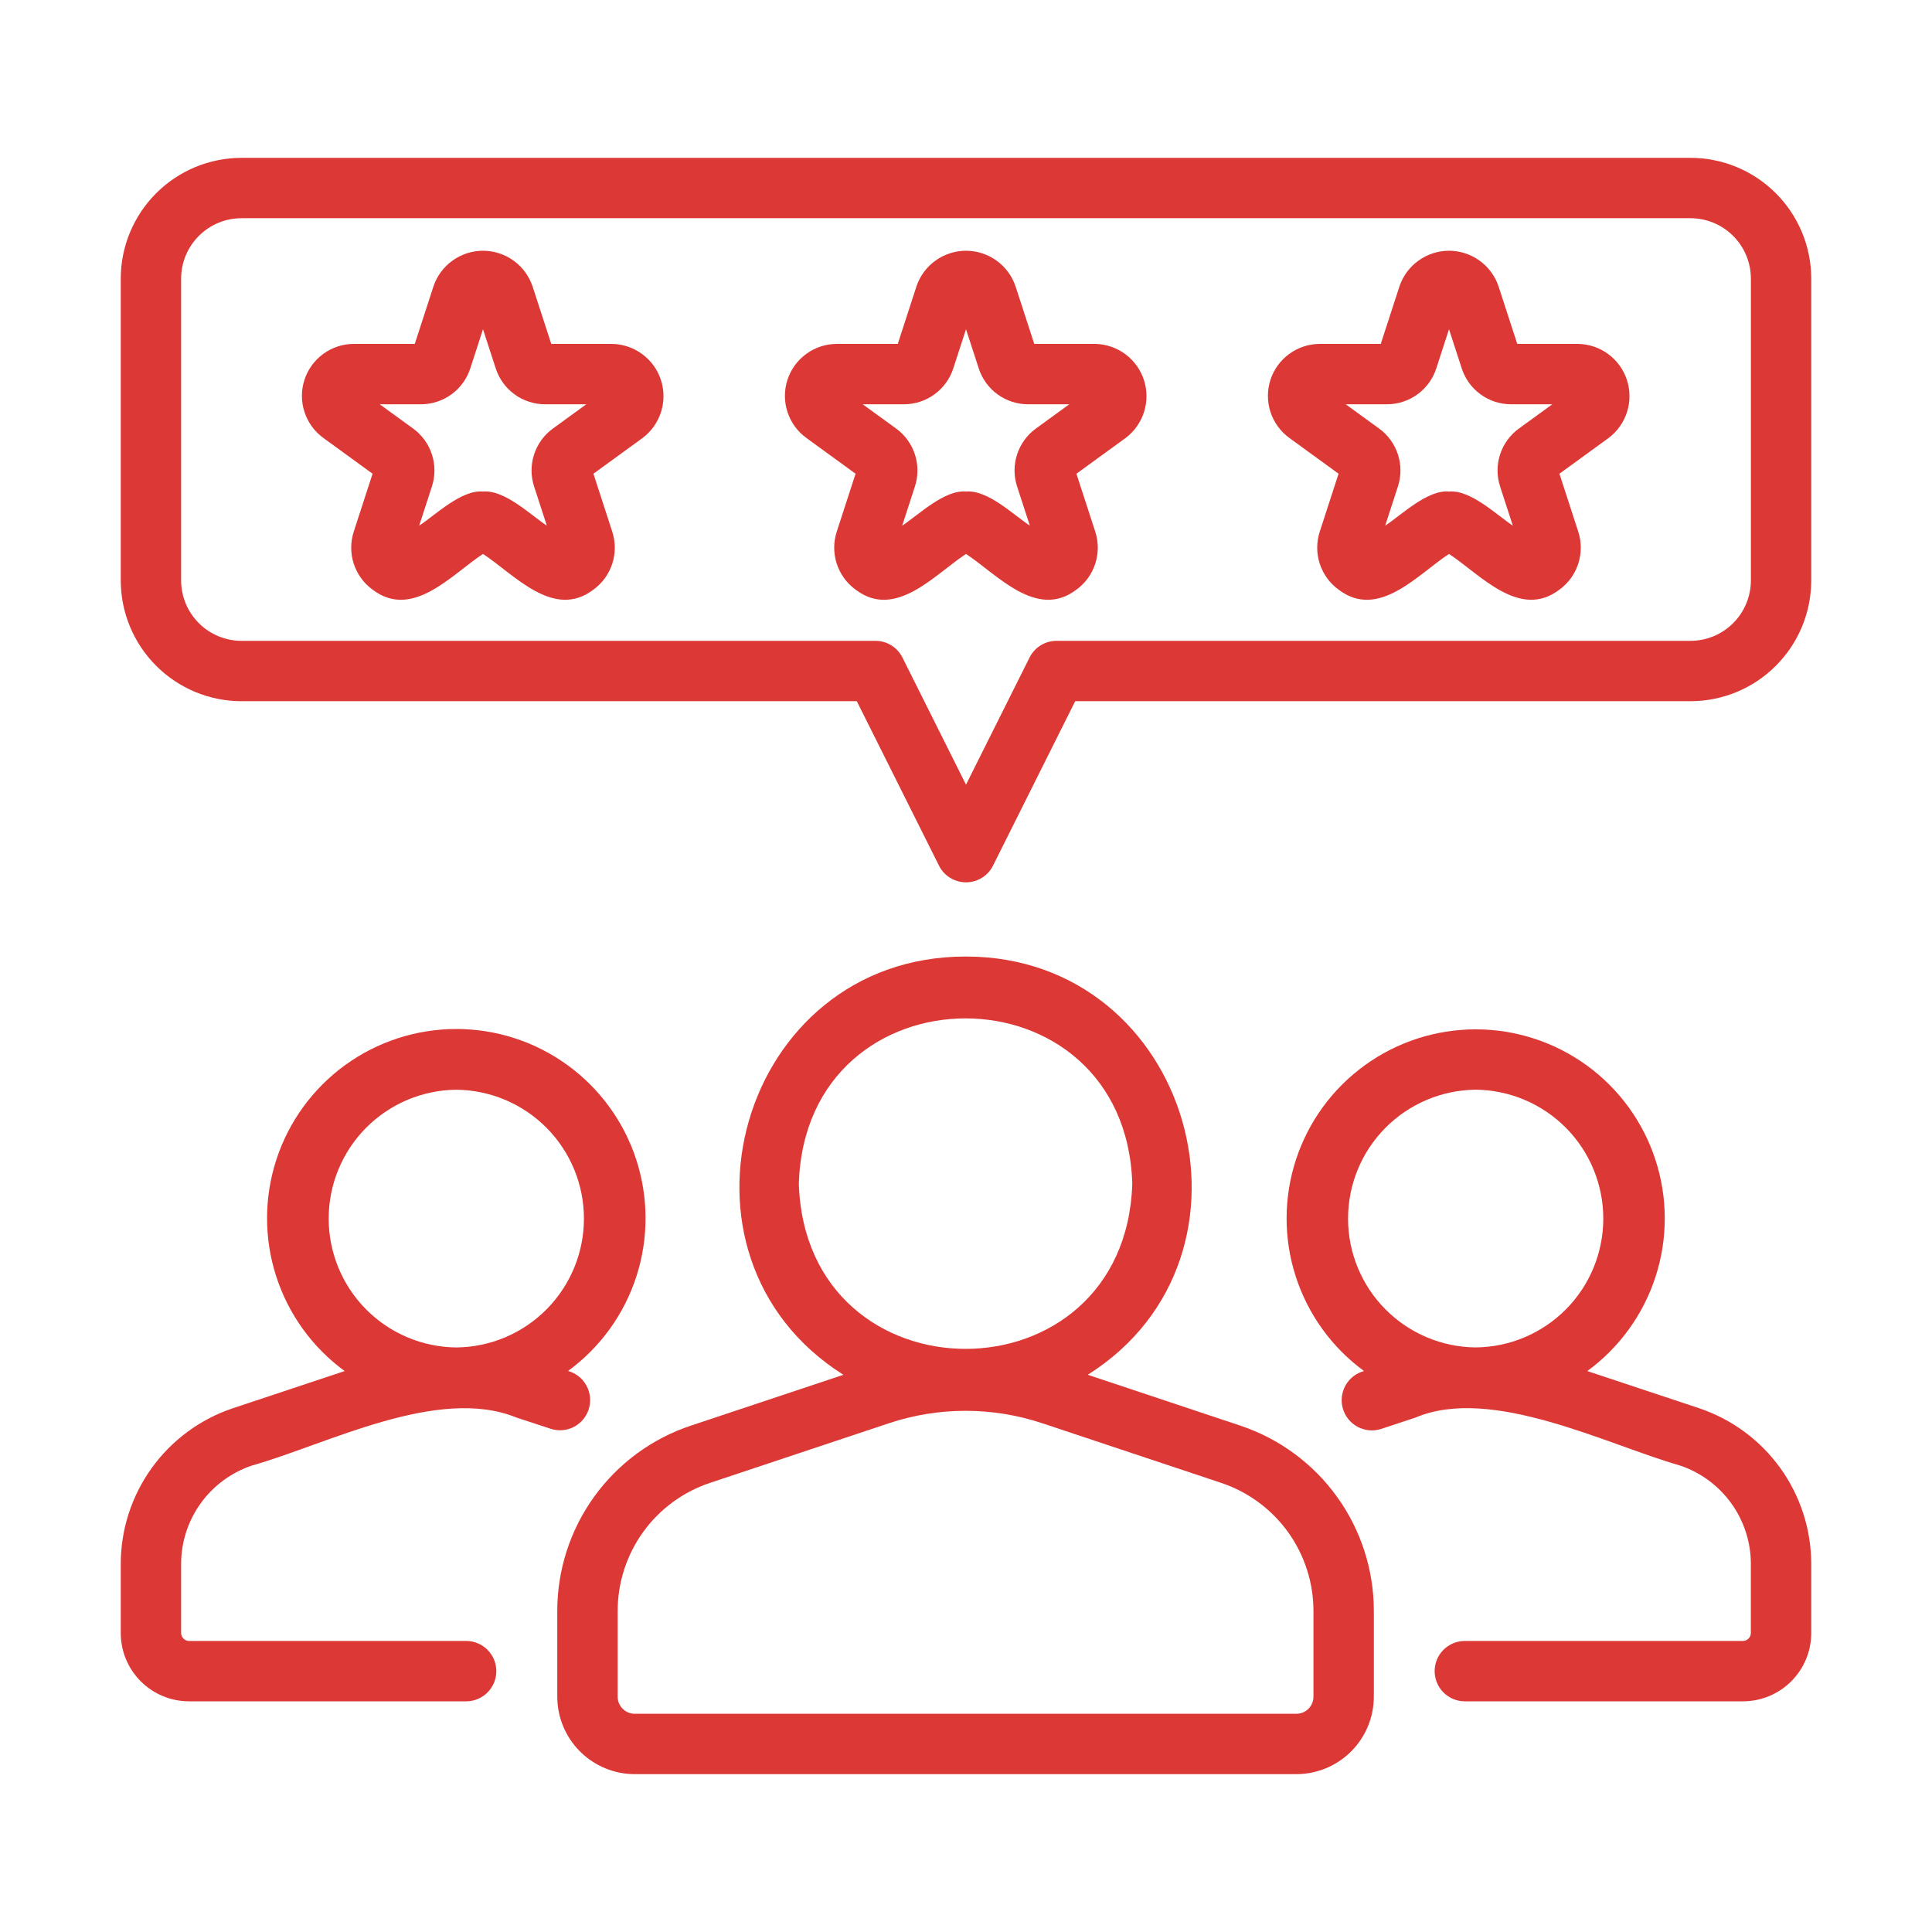
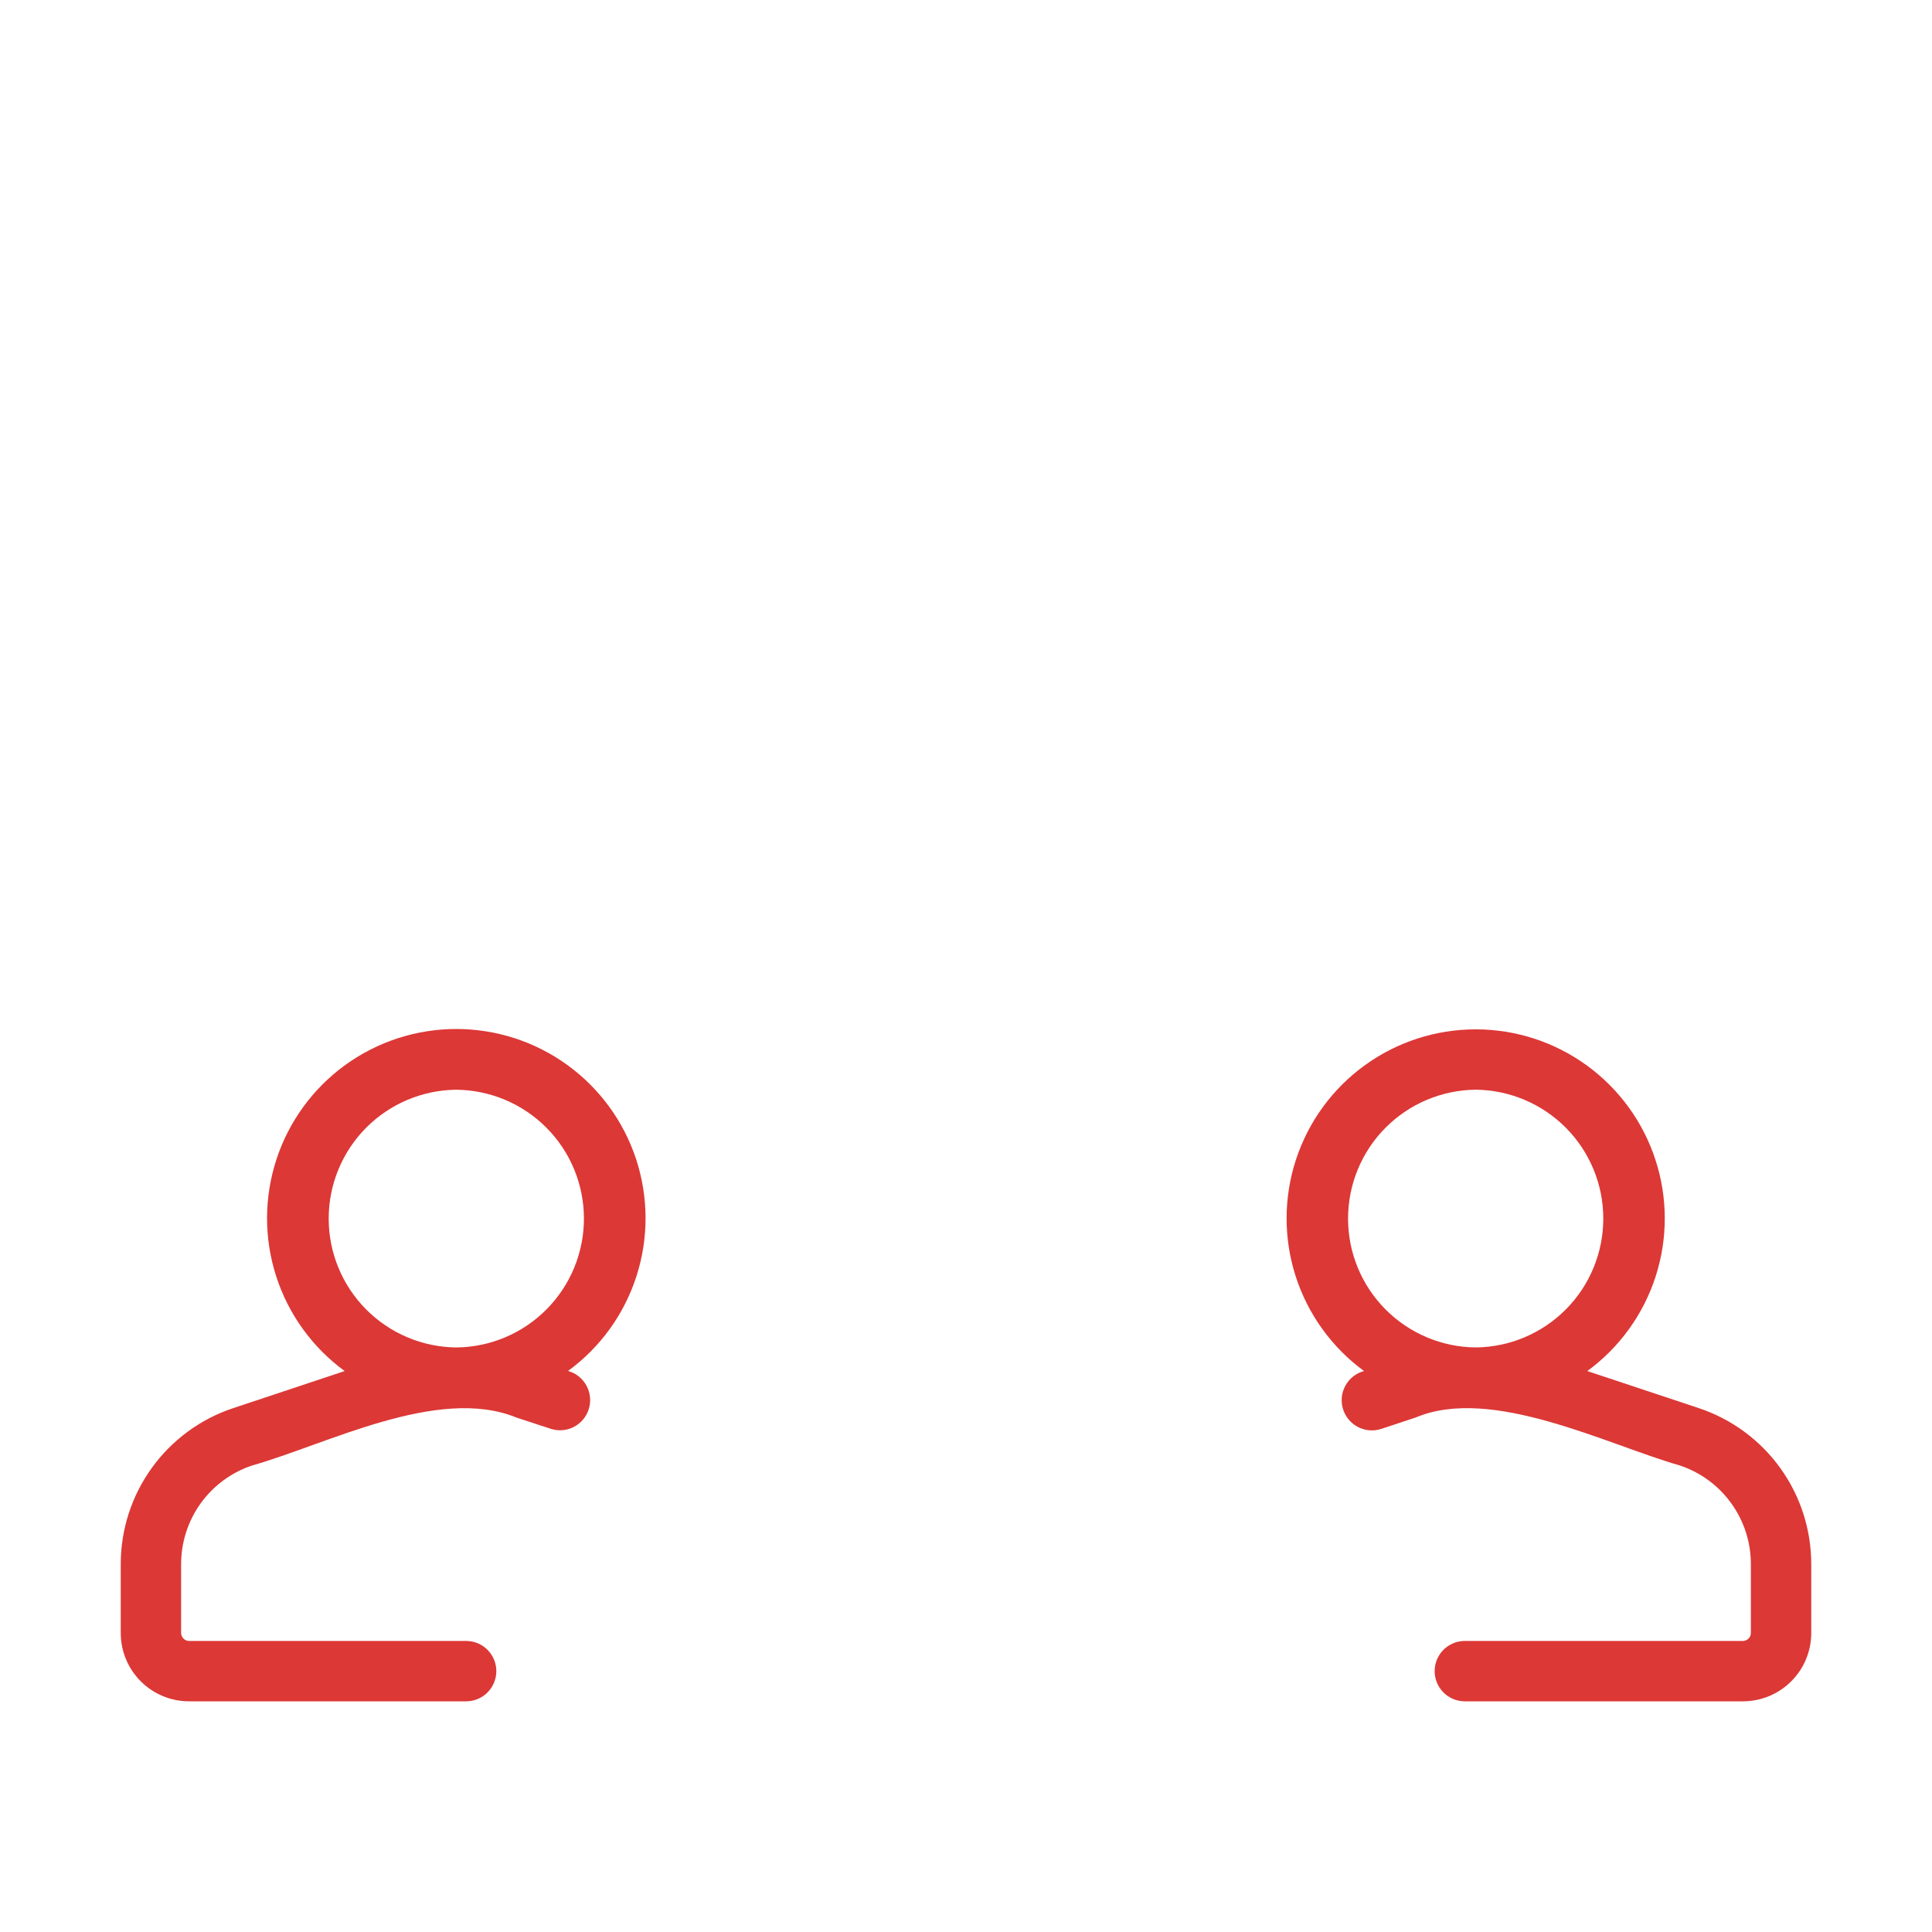
<svg xmlns="http://www.w3.org/2000/svg" width="70" height="70" viewBox="0 0 70 70" fill="none">
-   <path d="M44.931 51.651L39.411 49.811C46.249 45.502 43.181 34.65 34.984 34.657C26.786 34.656 23.718 45.496 30.557 49.811L25.037 51.651C23.625 52.12 22.397 53.022 21.527 54.229C20.657 55.436 20.19 56.886 20.191 58.374V61.475C20.192 62.219 20.488 62.932 21.014 63.458C21.54 63.984 22.253 64.28 22.997 64.281H46.971C47.715 64.28 48.428 63.984 48.954 63.458C49.48 62.932 49.776 62.219 49.777 61.475V58.374C49.778 56.886 49.311 55.436 48.441 54.229C47.571 53.022 46.343 52.12 44.931 51.651ZM28.943 42.885C29.197 34.901 40.772 34.904 41.025 42.886C40.771 50.869 29.196 50.867 28.943 42.885ZM47.589 61.475C47.589 61.639 47.524 61.796 47.408 61.912C47.292 62.028 47.135 62.093 46.971 62.093H22.997C22.833 62.093 22.676 62.028 22.56 61.912C22.444 61.796 22.379 61.639 22.379 61.475V58.374C22.378 57.346 22.701 56.343 23.302 55.508C23.904 54.674 24.753 54.05 25.729 53.726L32.218 51.563C34.014 50.968 35.954 50.968 37.75 51.563L44.239 53.726C45.215 54.05 46.064 54.674 46.666 55.508C47.267 56.343 47.59 57.346 47.589 58.374L47.589 61.475Z" fill="#DC3836" />
  <path d="M61.563 51.023L57.511 49.676C58.677 48.823 59.544 47.623 59.987 46.248C60.431 44.872 60.428 43.392 59.979 42.019C59.531 40.645 58.659 39.449 57.49 38.6C56.32 37.752 54.912 37.295 53.468 37.295C52.023 37.295 50.615 37.751 49.445 38.6C48.275 39.448 47.404 40.644 46.955 42.017C46.506 43.391 46.503 44.871 46.946 46.246C47.389 47.621 48.255 48.821 49.421 49.675C49.28 49.712 49.149 49.778 49.034 49.867C48.919 49.957 48.823 50.068 48.752 50.195C48.68 50.322 48.635 50.462 48.618 50.606C48.602 50.751 48.614 50.898 48.655 51.037C48.695 51.177 48.764 51.307 48.855 51.42C48.947 51.534 49.06 51.627 49.188 51.696C49.317 51.765 49.458 51.807 49.602 51.821C49.748 51.835 49.894 51.819 50.033 51.776L51.293 51.359C54.049 50.194 58.228 52.346 60.868 53.098C61.616 53.348 62.267 53.828 62.727 54.468C63.188 55.108 63.437 55.877 63.437 56.666V59.17C63.435 59.245 63.405 59.316 63.352 59.369C63.299 59.422 63.228 59.453 63.153 59.455H53.057C52.77 59.459 52.496 59.576 52.294 59.781C52.093 59.985 51.98 60.261 51.98 60.548C51.98 60.836 52.093 61.111 52.294 61.316C52.496 61.521 52.77 61.638 53.057 61.642H63.153C63.809 61.641 64.437 61.381 64.9 60.917C65.364 60.454 65.624 59.826 65.625 59.17V56.666C65.624 55.418 65.232 54.202 64.503 53.19C63.774 52.178 62.746 51.42 61.563 51.023ZM53.466 48.82C52.236 48.809 51.06 48.311 50.194 47.437C49.328 46.563 48.842 45.382 48.843 44.151C48.843 42.921 49.328 41.74 50.194 40.866C51.06 39.992 52.236 39.494 53.467 39.482C54.697 39.494 55.873 39.992 56.739 40.866C57.605 41.74 58.09 42.921 58.09 44.151C58.09 45.382 57.605 46.563 56.739 47.437C55.873 48.311 54.697 48.809 53.466 48.82Z" fill="#DC3836" />
  <path d="M21.328 51.067C21.374 50.927 21.391 50.779 21.378 50.631C21.365 50.484 21.322 50.341 21.253 50.211C21.183 50.081 21.088 49.966 20.973 49.873C20.857 49.78 20.725 49.712 20.582 49.672C21.75 48.818 22.617 47.617 23.06 46.24C23.503 44.863 23.499 43.382 23.05 42.007C22.6 40.633 21.727 39.435 20.556 38.587C19.385 37.738 17.976 37.282 16.529 37.282C15.083 37.283 13.674 37.741 12.504 38.591C11.334 39.44 10.462 40.638 10.014 42.013C9.566 43.388 9.563 44.87 10.008 46.246C10.452 47.622 11.32 48.823 12.488 49.676L8.433 51.025C7.251 51.421 6.224 52.179 5.495 53.192C4.767 54.204 4.375 55.419 4.375 56.666V59.171C4.376 59.826 4.636 60.454 5.1 60.917C5.563 61.381 6.191 61.642 6.847 61.642H16.909C17.196 61.637 17.469 61.519 17.669 61.315C17.87 61.11 17.983 60.835 17.983 60.548C17.983 60.262 17.87 59.987 17.669 59.782C17.469 59.578 17.196 59.46 16.909 59.455H6.847C6.772 59.453 6.701 59.422 6.648 59.369C6.595 59.316 6.564 59.245 6.562 59.171V56.666C6.563 55.878 6.811 55.109 7.271 54.469C7.731 53.83 8.381 53.35 9.128 53.099C11.814 52.345 15.868 50.195 18.712 51.361L19.948 51.766C20.085 51.811 20.229 51.829 20.372 51.818C20.515 51.808 20.655 51.769 20.784 51.704C20.912 51.639 21.026 51.549 21.119 51.44C21.213 51.331 21.284 51.204 21.328 51.067ZM16.533 48.821C15.302 48.809 14.126 48.312 13.26 47.437C12.394 46.563 11.909 45.382 11.909 44.152C11.909 42.921 12.395 41.74 13.26 40.866C14.126 39.992 15.302 39.495 16.533 39.483C17.763 39.495 18.939 39.992 19.805 40.866C20.671 41.74 21.157 42.921 21.157 44.152C21.157 45.382 20.671 46.563 19.805 47.437C18.939 48.312 17.763 48.809 16.533 48.821Z" fill="#DC3836" />
-   <path d="M61.25 5.719H8.75C7.59 5.72 6.478 6.181 5.658 7.002C4.838 7.822 4.376 8.934 4.375 10.094V21.031C4.376 22.191 4.838 23.303 5.658 24.123C6.478 24.944 7.59 25.405 8.75 25.406H31.043L34.022 31.364C34.112 31.546 34.252 31.699 34.425 31.805C34.598 31.912 34.797 31.969 35 31.969C35.203 31.969 35.402 31.912 35.575 31.805C35.748 31.699 35.888 31.546 35.978 31.364L38.957 25.406H61.25C62.41 25.405 63.522 24.944 64.342 24.123C65.162 23.303 65.624 22.191 65.625 21.031V10.094C65.624 8.934 65.162 7.822 64.342 7.002C63.522 6.181 62.41 5.72 61.25 5.719ZM63.438 21.031C63.437 21.611 63.206 22.167 62.796 22.577C62.386 22.988 61.83 23.218 61.25 23.219H38.281C38.078 23.219 37.879 23.275 37.706 23.382C37.533 23.489 37.394 23.642 37.303 23.823L35 28.43L32.697 23.823C32.606 23.642 32.467 23.489 32.294 23.382C32.121 23.275 31.922 23.219 31.719 23.219H8.75C8.17 23.218 7.614 22.988 7.204 22.577C6.794 22.167 6.563 21.611 6.562 21.031V10.094C6.563 9.514 6.794 8.958 7.204 8.548C7.614 8.137 8.17 7.907 8.75 7.906H61.25C61.83 7.907 62.386 8.137 62.796 8.548C63.206 8.958 63.437 9.514 63.438 10.094V21.031Z" fill="#DC3836" />
-   <path d="M39.678 12.46H37.473L36.791 10.363C36.663 9.99 36.422 9.667 36.1 9.438C35.779 9.209 35.395 9.085 35 9.085C34.606 9.085 34.221 9.209 33.9 9.438C33.579 9.667 33.337 9.99 33.209 10.364L32.528 12.46H30.323C29.925 12.46 29.538 12.586 29.216 12.82C28.894 13.053 28.654 13.383 28.531 13.761C28.408 14.14 28.408 14.547 28.531 14.925C28.654 15.304 28.893 15.634 29.215 15.867L30.999 17.164L30.318 19.26C30.194 19.639 30.194 20.046 30.317 20.425C30.44 20.803 30.68 21.133 31.002 21.366C32.448 22.463 33.868 20.812 35 20.07C36.128 20.81 37.554 22.462 38.998 21.366C39.321 21.133 39.56 20.803 39.683 20.425C39.806 20.046 39.806 19.639 39.682 19.26L39.001 17.164L40.785 15.867C41.1 15.63 41.333 15.3 41.452 14.924C41.57 14.548 41.569 14.144 41.447 13.769C41.325 13.393 41.089 13.066 40.772 12.831C40.454 12.597 40.072 12.467 39.678 12.46ZM37.537 15.524C37.214 15.757 36.974 16.086 36.851 16.465C36.728 16.843 36.728 17.251 36.852 17.629L37.313 19.046C36.707 18.643 35.781 17.739 35 17.81C34.224 17.736 33.287 18.649 32.688 19.046L33.148 17.629C33.272 17.251 33.272 16.843 33.149 16.465C33.026 16.086 32.786 15.757 32.464 15.524L31.258 14.648H32.749C33.147 14.648 33.534 14.523 33.856 14.289C34.178 14.055 34.418 13.725 34.54 13.346L35 11.929L35.461 13.346C35.583 13.725 35.822 14.055 36.144 14.289C36.466 14.523 36.854 14.648 37.252 14.648H38.742L37.537 15.524Z" fill="#DC3836" />
-   <path d="M57.178 12.46H54.973L54.291 10.363C54.163 9.99 53.922 9.667 53.6 9.438C53.279 9.209 52.895 9.085 52.5 9.085C52.106 9.085 51.721 9.209 51.4 9.438C51.079 9.667 50.837 9.99 50.709 10.364L50.028 12.46H47.823C47.425 12.46 47.038 12.586 46.716 12.82C46.394 13.053 46.154 13.383 46.031 13.761C45.908 14.14 45.908 14.547 46.031 14.925C46.154 15.304 46.394 15.634 46.715 15.867L48.499 17.164L47.818 19.26C47.694 19.639 47.694 20.046 47.817 20.425C47.94 20.803 48.18 21.133 48.502 21.366C49.948 22.463 51.368 20.812 52.5 20.07C53.628 20.81 55.054 22.462 56.498 21.366C56.821 21.133 57.06 20.803 57.183 20.425C57.306 20.046 57.306 19.639 57.182 19.26L56.501 17.164L58.285 15.867C58.6 15.63 58.833 15.3 58.952 14.924C59.07 14.548 59.069 14.144 58.947 13.769C58.825 13.393 58.589 13.066 58.272 12.831C57.954 12.597 57.572 12.467 57.178 12.46ZM55.037 15.524C54.714 15.757 54.474 16.086 54.351 16.465C54.228 16.843 54.228 17.251 54.352 17.629L54.813 19.046C54.207 18.643 53.281 17.739 52.5 17.81C51.724 17.736 50.787 18.649 50.188 19.046L50.648 17.629C50.772 17.251 50.772 16.843 50.649 16.465C50.526 16.086 50.286 15.757 49.964 15.524L48.758 14.648H50.249C50.647 14.648 51.034 14.523 51.356 14.289C51.678 14.055 51.918 13.725 52.04 13.346L52.5 11.929L52.961 13.346C53.083 13.725 53.322 14.055 53.644 14.289C53.966 14.523 54.354 14.648 54.752 14.648H56.242L55.037 15.524Z" fill="#DC3836" />
-   <path d="M22.177 12.46H19.973L19.291 10.363C19.163 9.99 18.922 9.667 18.6 9.438C18.279 9.209 17.895 9.085 17.5 9.085C17.106 9.085 16.721 9.209 16.4 9.438C16.079 9.667 15.837 9.99 15.709 10.364L15.028 12.46H12.823C12.425 12.46 12.037 12.586 11.716 12.82C11.394 13.053 11.154 13.383 11.031 13.761C10.908 14.14 10.908 14.547 11.031 14.925C11.154 15.304 11.393 15.634 11.715 15.867L13.499 17.164L12.818 19.26C12.694 19.639 12.694 20.046 12.817 20.425C12.94 20.803 13.18 21.133 13.502 21.366C14.948 22.463 16.368 20.812 17.5 20.07C18.628 20.81 20.054 22.462 21.498 21.366C21.82 21.133 22.061 20.803 22.183 20.425C22.306 20.046 22.306 19.639 22.182 19.26L21.501 17.164L23.285 15.867C23.6 15.63 23.833 15.3 23.952 14.924C24.07 14.548 24.069 14.144 23.947 13.769C23.825 13.393 23.589 13.066 23.271 12.831C22.954 12.597 22.572 12.467 22.177 12.46ZM20.037 15.524C19.714 15.757 19.474 16.086 19.351 16.465C19.228 16.843 19.229 17.251 19.352 17.629L19.813 19.046C19.207 18.643 18.281 17.739 17.5 17.81C16.724 17.736 15.787 18.649 15.188 19.046L15.648 17.629C15.772 17.251 15.772 16.843 15.649 16.465C15.526 16.086 15.286 15.757 14.964 15.524L13.758 14.648H15.249C15.646 14.648 16.034 14.523 16.356 14.289C16.678 14.055 16.918 13.725 17.04 13.346L17.5 11.929L17.961 13.346C18.083 13.725 18.322 14.055 18.644 14.289C18.966 14.523 19.354 14.648 19.752 14.648H21.242L20.037 15.524Z" fill="#DC3836" />
</svg>